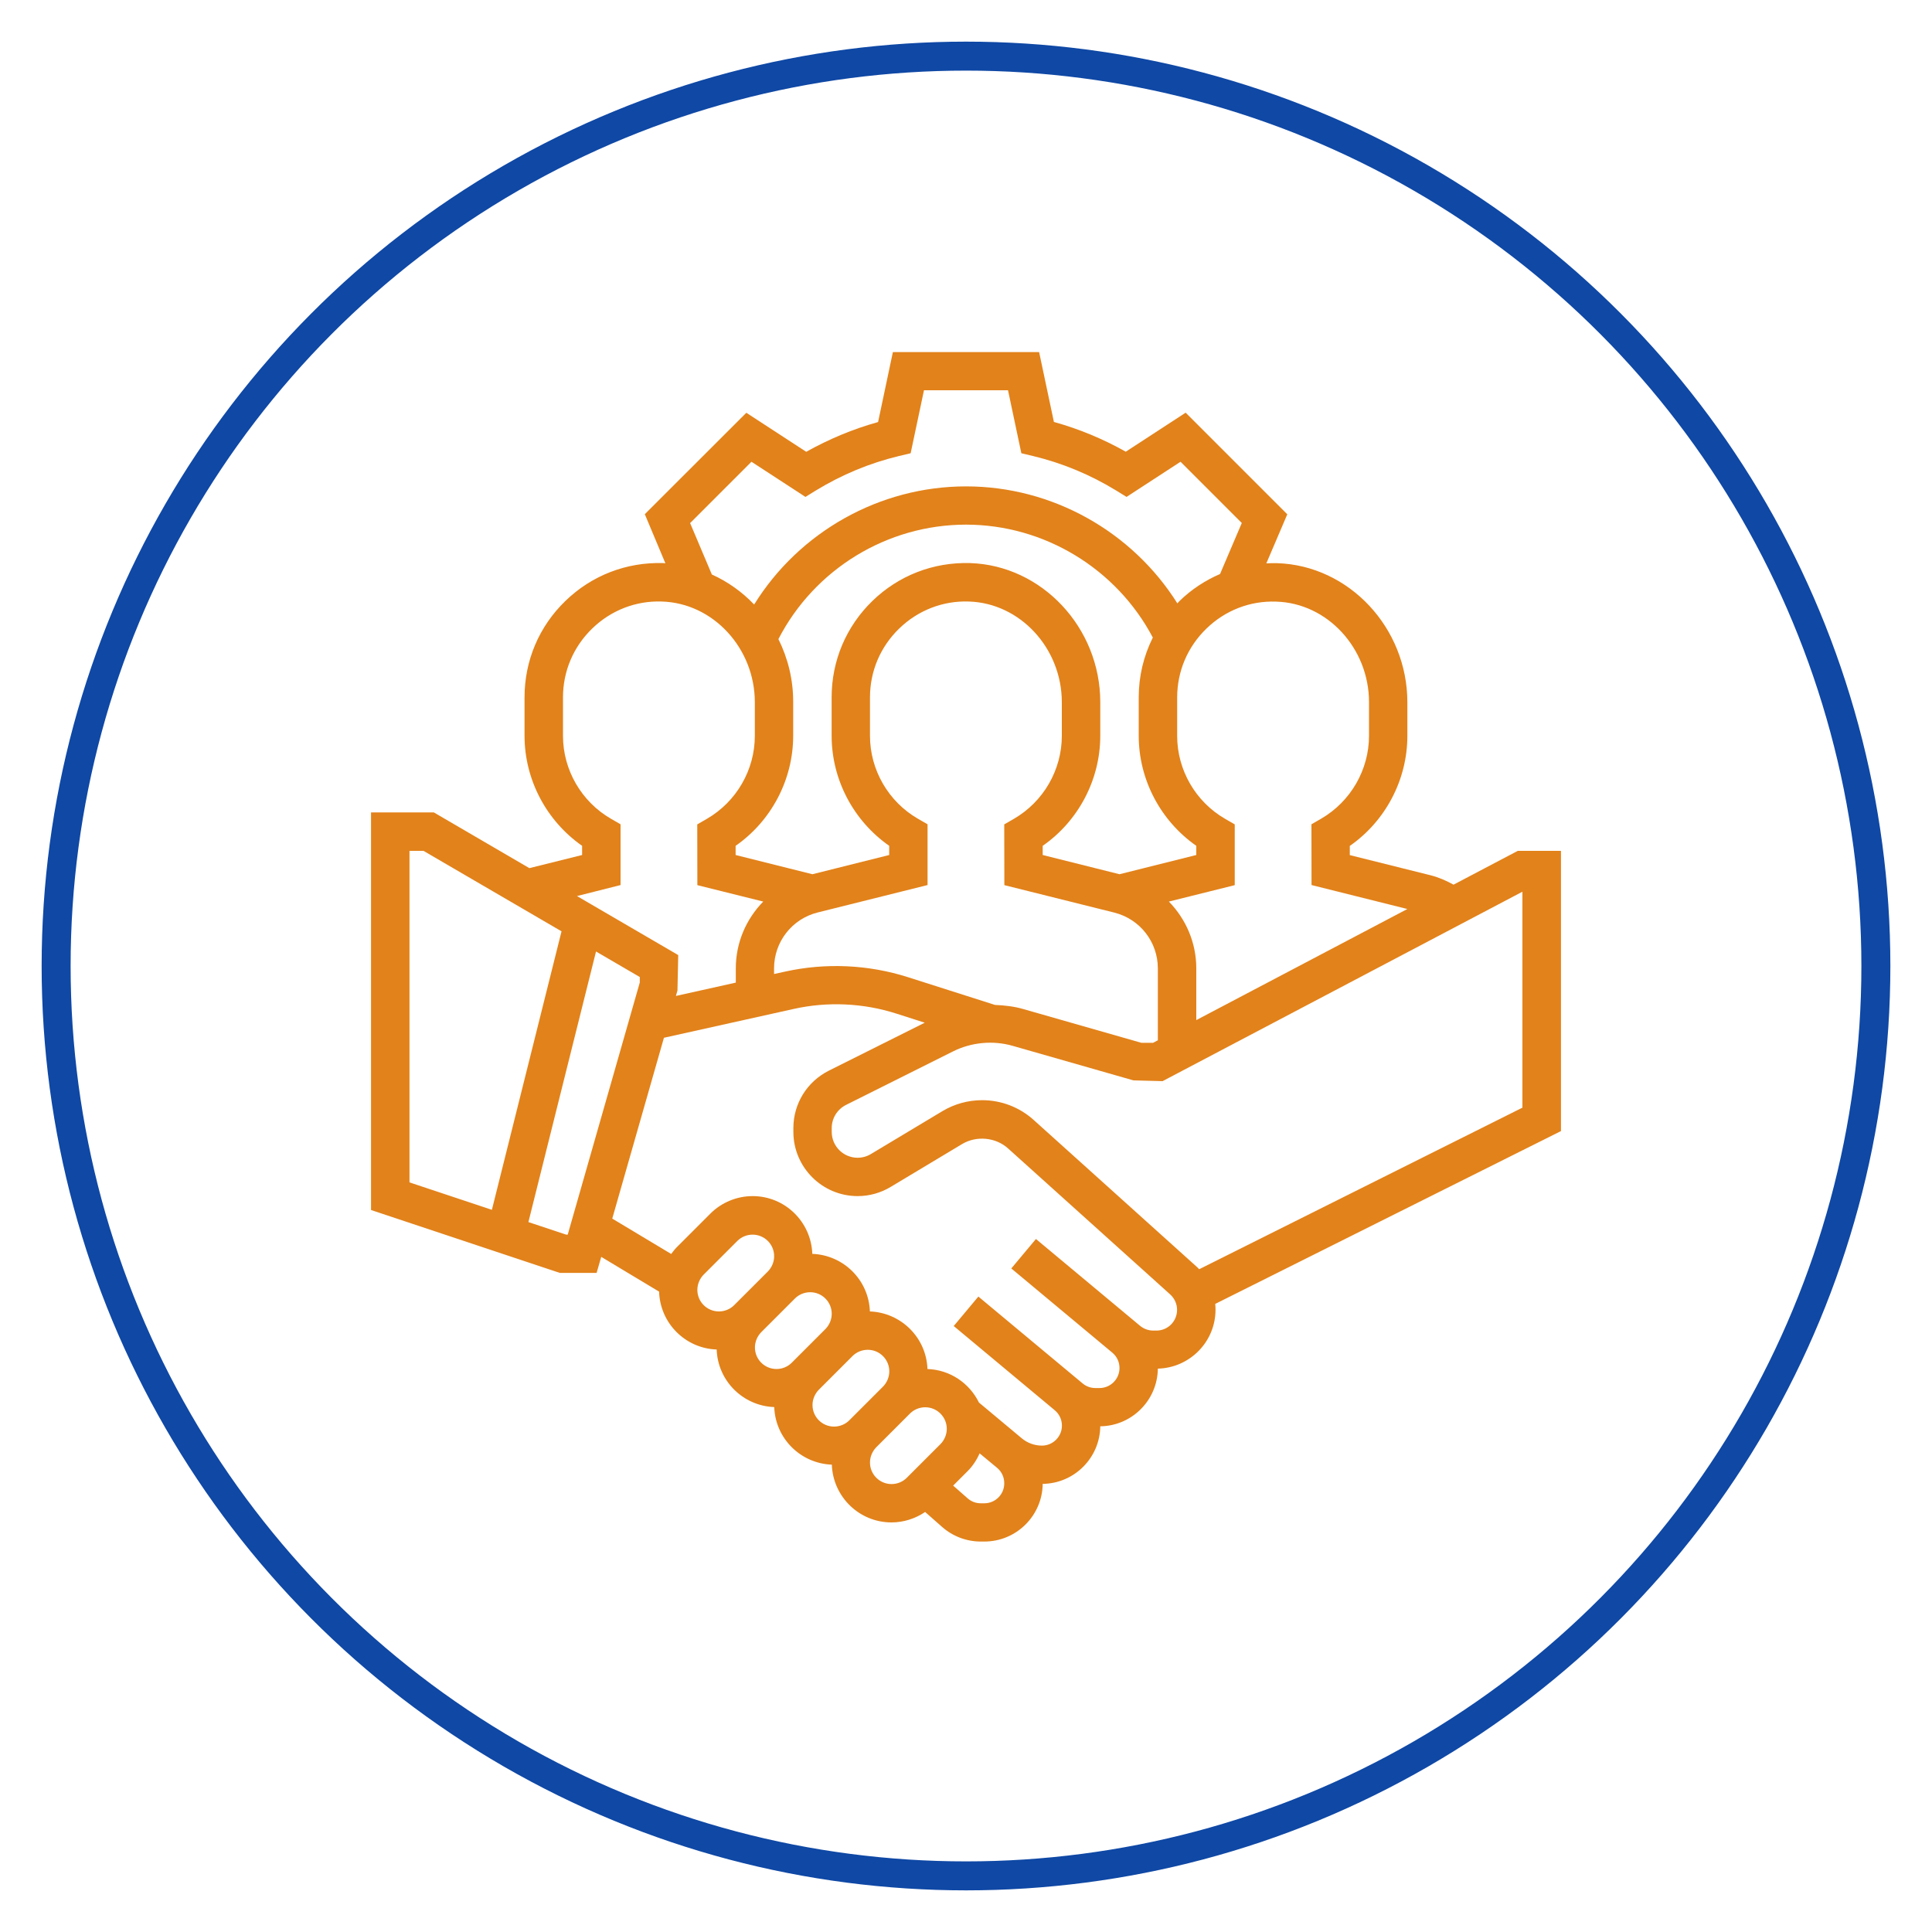
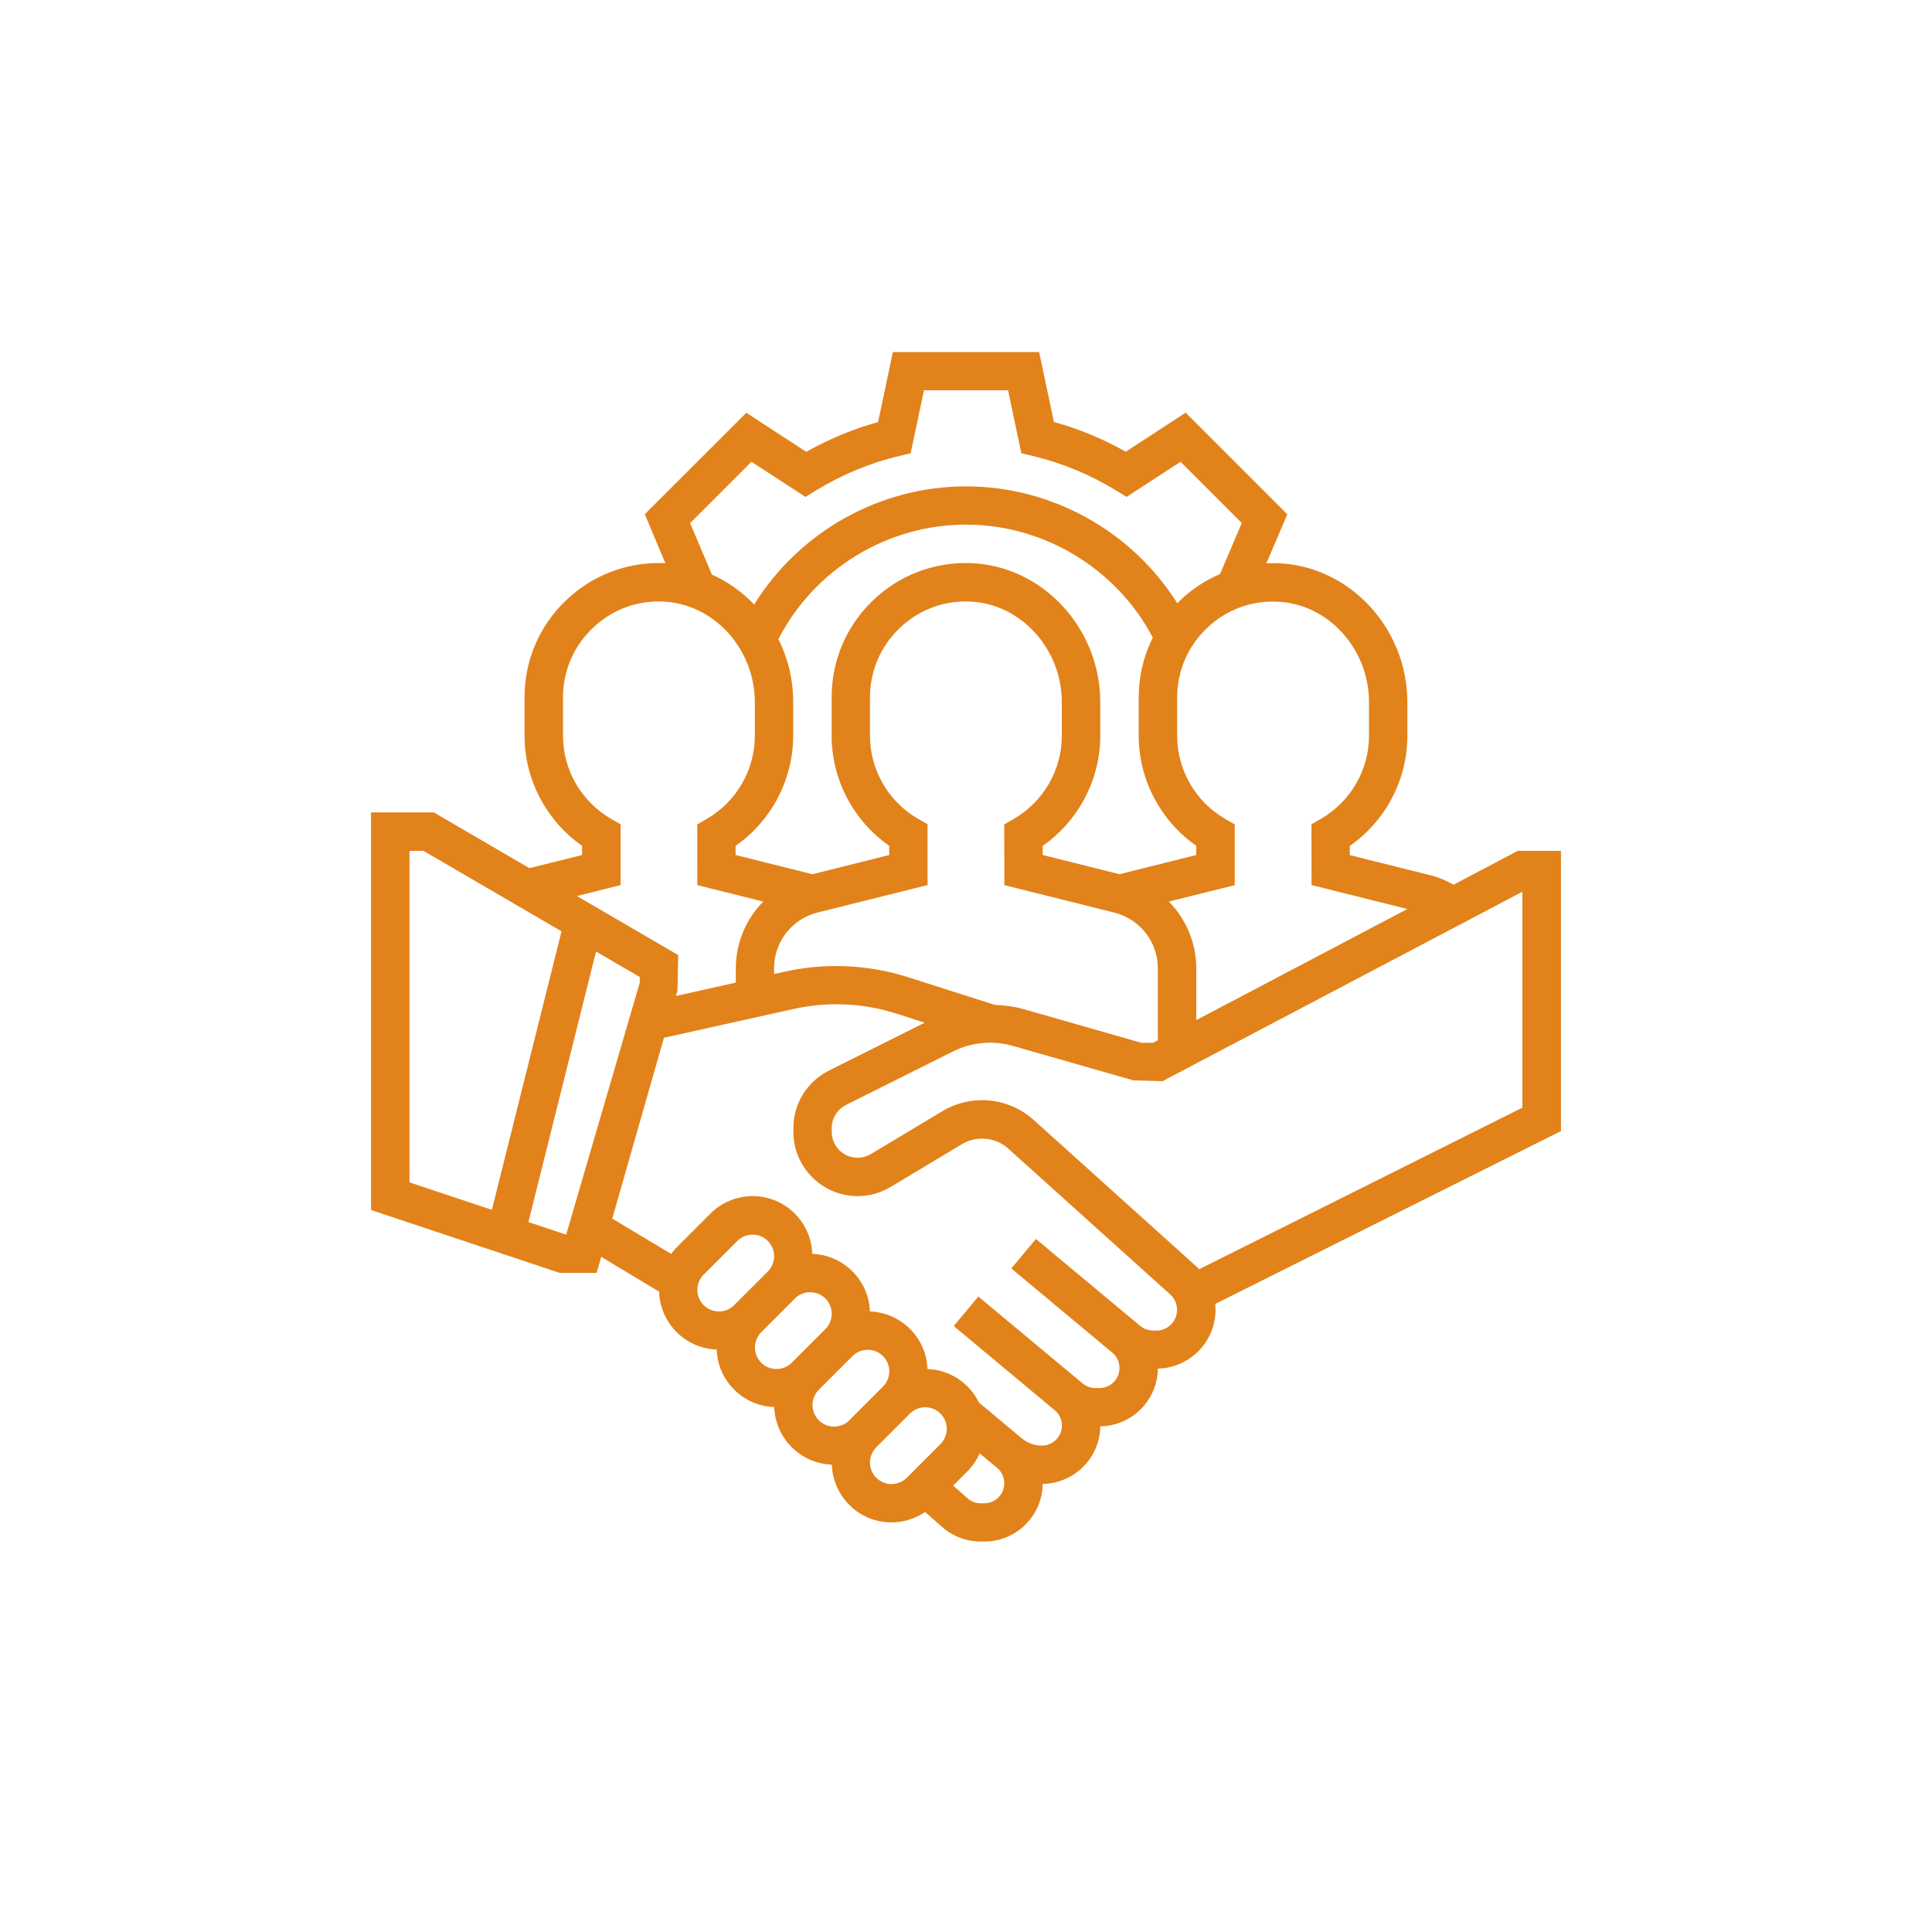
<svg xmlns="http://www.w3.org/2000/svg" enable-background="new 0 0 200 200" viewBox="0 0 200 200">
-   <circle cx="100" cy="100" fill="none" r="94.19" stroke="#0f48a5" stroke-miterlimit="10" stroke-width="3" />
-   <path d="m161.58 88.08h-4.46l-6.65 3.5c-.75-.41-1.53-.76-2.37-.97l-8.37-2.09v-.95c3.7-2.58 5.96-6.85 5.96-11.4v-3.47c0-7.72-6.05-14.17-13.48-14.4-.38-.01-.75 0-1.12.02l2.17-5.08-10.52-10.52-6.2 4.04c-2.36-1.33-4.85-2.36-7.44-3.08l-1.53-7.23h-15.14l-1.53 7.24c-2.59.72-5.08 1.76-7.44 3.08l-6.2-4.04-10.51 10.5 2.13 5.08c-.08 0-.16-.02-.24-.02-3.8-.11-7.39 1.28-10.11 3.92-2.73 2.64-4.23 6.18-4.23 9.98v3.97c0 4.55 2.26 8.81 5.96 11.4v.95l-5.46 1.36-9.89-5.77h-6.5v41.16l19.54 6.51h3.81l.48-1.66 5.99 3.6c.1 3.26 2.71 5.88 5.96 5.99.11 3.24 2.72 5.84 5.96 5.96.11 3.24 2.72 5.84 5.96 5.96.12 3.32 2.83 5.98 6.18 5.98 1.24 0 2.46-.39 3.48-1.08l1.76 1.55c1.1.97 2.52 1.51 4 1.51h.37c3.31 0 6-2.67 6.04-5.97 3.27-.04 5.92-2.69 5.96-5.96 3.27-.04 5.92-2.69 5.96-5.97 3.3-.08 5.97-2.78 5.97-6.1 0-.2-.01-.4-.03-.6l35.79-17.89v-29.01zm-19.86-15.39v3.47c0 3.53-1.9 6.82-4.97 8.6l-.99.57.01 6.29 9.92 2.48-21.85 11.5v-5.35c0-2.67-1.08-5.12-2.84-6.92l6.82-1.7v-6.29l-.99-.57c-3.07-1.77-4.97-5.07-4.97-8.59v-3.97c0-2.71 1.07-5.24 3.02-7.13 1.94-1.89 4.52-2.9 7.22-2.8 5.3.14 9.62 4.82 9.62 10.41zm-38.72 31.34-9-2.87c-4.1-1.31-8.53-1.51-12.73-.58l-1.14.25v-.59c0-2.74 1.86-5.12 4.51-5.78l11.38-2.84v-6.29l-.99-.57c-3.07-1.77-4.97-5.07-4.97-8.59v-3.97c0-2.71 1.07-5.24 3.02-7.13 1.94-1.89 4.54-2.9 7.22-2.8 5.31.16 9.62 4.84 9.62 10.43v3.47c0 3.53-1.9 6.82-4.97 8.6l-.99.57.01 6.29 11.38 2.84c2.66.67 4.51 3.04 4.51 5.78v7.44l-.49.26h-1.22l-12.21-3.49c-.96-.28-1.95-.39-2.94-.43zm-22.42-37.87c3.73-7.23 11.24-11.85 19.42-11.85 8.1 0 15.58 4.56 19.34 11.69-.95 1.9-1.46 4-1.46 6.19v3.97c0 4.55 2.26 8.81 5.96 11.4v.95l-7.95 1.99-7.95-1.99v-.95c3.7-2.58 5.96-6.85 5.96-11.4v-3.47c0-7.72-6.05-14.17-13.48-14.4-3.8-.11-7.39 1.28-10.11 3.92s-4.22 6.19-4.22 9.98v3.97c0 4.55 2.26 8.81 5.96 11.4v.95l-7.95 1.99-7.95-1.99v-.95c3.7-2.58 5.96-6.85 5.96-11.4v-3.47c.01-2.34-.55-4.56-1.53-6.53zm-9.14-12.01 6.35-6.35 5.59 3.64 1.07-.66c2.68-1.64 5.57-2.84 8.6-3.57l1.22-.29 1.38-6.52h8.7l1.38 6.52 1.22.29c3.03.73 5.92 1.93 8.6 3.57l1.07.66 5.59-3.64 6.34 6.34-2.25 5.28c-1.53.66-2.96 1.59-4.19 2.79-.08.08-.15.16-.23.25-4.68-7.44-12.95-12.11-21.87-12.11-8.98 0-17.28 4.72-21.94 12.23-1.25-1.31-2.74-2.37-4.38-3.11zm-7.2 37.47v-6.29l-.99-.57c-3.07-1.77-4.97-5.07-4.97-8.59v-3.97c0-2.71 1.07-5.24 3.02-7.13 1.94-1.89 4.53-2.9 7.22-2.8 5.31.16 9.62 4.84 9.62 10.43v3.47c0 3.53-1.9 6.82-4.97 8.6l-.99.57.01 6.29 6.82 1.7c-1.77 1.81-2.84 4.25-2.84 6.92v1.47l-6.2 1.38.16-.56.08-3.67-10.48-6.11zm-21.85-3.54h1.45l14.29 8.33-7.21 28.83-8.53-2.84zm16.22 39.73-3.91-1.3 7-28.01 4.53 2.64v.57l-7.46 26.1zm13.58 5.72c0-.59.24-1.16.65-1.58l3.49-3.49c.42-.42.99-.65 1.58-.65 1.23 0 2.23 1 2.23 2.23 0 .59-.24 1.16-.65 1.58l-3.49 3.49c-.42.42-.99.65-1.58.65-1.23 0-2.23-1-2.23-2.23zm5.96 5.96c0-.59.24-1.16.65-1.58l3.49-3.49c.42-.42.99-.65 1.58-.65 1.23 0 2.23 1 2.23 2.23 0 .59-.24 1.16-.65 1.58l-3.49 3.49c-.42.42-.99.65-1.58.65-1.23 0-2.23-1-2.23-2.23zm5.96 5.96c0-.59.24-1.16.65-1.58l3.49-3.49c.42-.42.99-.65 1.58-.65 1.23 0 2.23 1 2.23 2.23 0 .59-.24 1.16-.65 1.58l-3.49 3.49c-.42.42-.99.65-1.58.65-1.23 0-2.23-1-2.23-2.23zm8.18 8.18c-1.23 0-2.23-1-2.23-2.23 0-.59.24-1.16.65-1.58l3.49-3.49c.42-.42.99-.65 1.58-.65 1.23 0 2.23 1 2.23 2.23 0 .59-.24 1.16-.65 1.58l-3.49 3.49c-.42.42-.99.65-1.58.65zm9.61 1.99h-.37c-.51 0-.99-.18-1.37-.52l-1.49-1.31 1.49-1.49c.53-.53.95-1.17 1.25-1.85l1.81 1.5c.47.39.74.97.74 1.59.01 1.15-.92 2.08-2.06 2.08zm17.82-17.88h-.34c-.5 0-.99-.18-1.37-.5l-10.77-8.98-2.55 3.05 10.46 8.72c.47.39.74.97.74 1.59 0 1.14-.93 2.07-2.07 2.07h-.43c-.48 0-.95-.17-1.32-.48l-10.79-8.99-2.55 3.05 10.46 8.72c.47.39.74.97.74 1.59 0 1.14-.93 2.07-2.07 2.07-.76 0-1.51-.27-2.09-.76l-4.43-3.7c-.98-2-2.98-3.39-5.33-3.47-.11-3.24-2.72-5.84-5.96-5.96-.11-3.24-2.72-5.84-5.96-5.96-.12-3.32-2.83-5.98-6.18-5.98-1.63 0-3.23.66-4.38 1.82l-3.49 3.49c-.21.21-.38.45-.56.68l-6.1-3.66 5.35-18.72 13.41-2.98c3.52-.79 7.23-.62 10.66.48l2.93.94-9.92 4.96c-2.27 1.14-3.68 3.42-3.68 5.95v.39c0 3.67 2.99 6.65 6.65 6.65 1.21 0 2.39-.33 3.42-.95l7.4-4.44c1.49-.89 3.48-.7 4.76.46l16.78 15.11c.45.41.71.99.71 1.59 0 1.2-.96 2.15-2.13 2.15zm37.89-23.08-33.47 16.73c-.11-.12-.22-.23-.34-.33l-16.78-15.11c-1.47-1.33-3.37-2.06-5.35-2.06-1.45 0-2.87.39-4.12 1.14l-7.4 4.44c-.42.25-.89.38-1.37.38-1.48 0-2.68-1.2-2.68-2.68v-.39c0-1.02.57-1.94 1.48-2.4l11.08-5.54c1.9-.95 4.15-1.16 6.19-.57l12.48 3.57 3.02.08 37.25-19.61v22.35z" fill="#e2821a" />
+   <path d="m161.58 88.08h-4.46l-6.65 3.5c-.75-.41-1.53-.76-2.37-.97l-8.37-2.09v-.95c3.7-2.58 5.96-6.85 5.96-11.4v-3.47c0-7.72-6.05-14.17-13.48-14.4-.38-.01-.75 0-1.12.02l2.17-5.08-10.52-10.52-6.2 4.04c-2.36-1.33-4.85-2.36-7.44-3.08l-1.53-7.23h-15.14l-1.53 7.24c-2.59.72-5.08 1.76-7.44 3.08l-6.2-4.04-10.51 10.5 2.13 5.08c-.08 0-.16-.02-.24-.02-3.8-.11-7.39 1.28-10.11 3.92-2.73 2.64-4.23 6.18-4.23 9.98v3.97c0 4.55 2.26 8.81 5.96 11.4v.95l-5.46 1.36-9.89-5.77h-6.5v41.16l19.54 6.51h3.81l.48-1.66 5.99 3.6c.1 3.26 2.71 5.88 5.96 5.99.11 3.24 2.72 5.84 5.96 5.96.11 3.24 2.72 5.84 5.96 5.96.12 3.32 2.83 5.98 6.18 5.98 1.24 0 2.46-.39 3.48-1.08l1.76 1.55c1.1.97 2.52 1.51 4 1.51h.37c3.31 0 6-2.67 6.04-5.97 3.27-.04 5.92-2.69 5.96-5.96 3.27-.04 5.92-2.69 5.96-5.97 3.3-.08 5.97-2.78 5.97-6.1 0-.2-.01-.4-.03-.6l35.79-17.89v-29.01zm-19.86-15.39v3.47c0 3.53-1.9 6.82-4.97 8.6l-.99.57.01 6.29 9.92 2.48-21.85 11.5v-5.35c0-2.67-1.08-5.12-2.84-6.92l6.82-1.7v-6.29l-.99-.57c-3.07-1.77-4.97-5.07-4.97-8.59v-3.97c0-2.71 1.07-5.24 3.02-7.13 1.94-1.89 4.52-2.9 7.22-2.8 5.3.14 9.62 4.82 9.62 10.41zm-38.72 31.34-9-2.87c-4.1-1.31-8.53-1.51-12.73-.58l-1.14.25v-.59c0-2.74 1.86-5.12 4.51-5.78l11.38-2.84v-6.29l-.99-.57c-3.07-1.77-4.97-5.07-4.97-8.59v-3.97c0-2.71 1.07-5.24 3.02-7.13 1.94-1.89 4.54-2.9 7.22-2.8 5.31.16 9.62 4.84 9.62 10.43v3.47c0 3.53-1.9 6.82-4.97 8.6l-.99.57.01 6.29 11.38 2.84c2.66.67 4.51 3.04 4.51 5.78v7.44l-.49.26h-1.22l-12.21-3.49c-.96-.28-1.95-.39-2.94-.43zm-22.42-37.87c3.73-7.23 11.24-11.85 19.42-11.85 8.1 0 15.58 4.56 19.34 11.69-.95 1.9-1.46 4-1.46 6.19v3.97c0 4.55 2.26 8.81 5.96 11.4v.95l-7.95 1.99-7.95-1.99v-.95c3.7-2.58 5.96-6.85 5.96-11.4v-3.47c0-7.72-6.05-14.17-13.48-14.4-3.8-.11-7.39 1.28-10.11 3.92s-4.22 6.19-4.22 9.98v3.97c0 4.55 2.26 8.81 5.96 11.4v.95l-7.95 1.99-7.95-1.99v-.95c3.7-2.58 5.96-6.85 5.96-11.4v-3.47c.01-2.34-.55-4.56-1.53-6.53zm-9.14-12.01 6.35-6.35 5.59 3.64 1.07-.66c2.68-1.64 5.57-2.84 8.6-3.57l1.22-.29 1.38-6.52h8.7l1.38 6.52 1.22.29c3.03.73 5.92 1.93 8.6 3.57l1.07.66 5.59-3.64 6.34 6.34-2.25 5.28c-1.53.66-2.96 1.59-4.19 2.79-.08.08-.15.16-.23.25-4.68-7.44-12.95-12.11-21.87-12.11-8.98 0-17.28 4.72-21.94 12.23-1.25-1.31-2.74-2.37-4.38-3.11zm-7.2 37.47v-6.29l-.99-.57c-3.07-1.77-4.97-5.07-4.97-8.59v-3.97c0-2.71 1.07-5.24 3.02-7.13 1.94-1.89 4.53-2.9 7.22-2.8 5.31.16 9.62 4.84 9.62 10.43v3.47c0 3.53-1.9 6.82-4.97 8.6l-.99.57.01 6.29 6.82 1.7c-1.77 1.81-2.84 4.25-2.84 6.92v1.47l-6.2 1.38.16-.56.08-3.67-10.48-6.11zm-21.85-3.54h1.45l14.29 8.33-7.21 28.83-8.53-2.84zm16.22 39.73-3.91-1.3 7-28.01 4.53 2.64v.57zm13.58 5.72c0-.59.24-1.16.65-1.58l3.49-3.49c.42-.42.99-.65 1.58-.65 1.23 0 2.23 1 2.23 2.23 0 .59-.24 1.16-.65 1.58l-3.49 3.49c-.42.42-.99.65-1.58.65-1.23 0-2.23-1-2.23-2.23zm5.96 5.96c0-.59.24-1.16.65-1.58l3.49-3.49c.42-.42.99-.65 1.58-.65 1.23 0 2.23 1 2.23 2.23 0 .59-.24 1.16-.65 1.58l-3.49 3.49c-.42.42-.99.65-1.58.65-1.23 0-2.23-1-2.23-2.23zm5.96 5.96c0-.59.24-1.16.65-1.58l3.49-3.49c.42-.42.99-.65 1.58-.65 1.23 0 2.23 1 2.23 2.23 0 .59-.24 1.16-.65 1.58l-3.49 3.49c-.42.42-.99.65-1.58.65-1.23 0-2.23-1-2.23-2.23zm8.18 8.18c-1.23 0-2.23-1-2.23-2.23 0-.59.24-1.16.65-1.58l3.49-3.49c.42-.42.99-.65 1.58-.65 1.23 0 2.23 1 2.23 2.23 0 .59-.24 1.16-.65 1.58l-3.49 3.49c-.42.42-.99.65-1.58.65zm9.61 1.99h-.37c-.51 0-.99-.18-1.37-.52l-1.49-1.31 1.49-1.49c.53-.53.95-1.17 1.25-1.85l1.81 1.5c.47.39.74.97.74 1.59.01 1.15-.92 2.08-2.06 2.08zm17.82-17.88h-.34c-.5 0-.99-.18-1.37-.5l-10.77-8.98-2.55 3.05 10.46 8.72c.47.39.74.97.74 1.59 0 1.14-.93 2.07-2.07 2.07h-.43c-.48 0-.95-.17-1.32-.48l-10.79-8.99-2.55 3.05 10.46 8.72c.47.39.74.97.74 1.59 0 1.14-.93 2.07-2.07 2.07-.76 0-1.51-.27-2.09-.76l-4.43-3.7c-.98-2-2.98-3.39-5.33-3.47-.11-3.24-2.72-5.84-5.96-5.96-.11-3.24-2.72-5.84-5.96-5.96-.12-3.32-2.83-5.98-6.18-5.98-1.63 0-3.23.66-4.38 1.82l-3.49 3.49c-.21.21-.38.45-.56.68l-6.1-3.66 5.35-18.72 13.41-2.98c3.52-.79 7.23-.62 10.66.48l2.93.94-9.92 4.96c-2.27 1.14-3.68 3.42-3.68 5.95v.39c0 3.67 2.99 6.65 6.65 6.65 1.21 0 2.39-.33 3.42-.95l7.4-4.44c1.49-.89 3.48-.7 4.76.46l16.78 15.11c.45.41.71.99.71 1.59 0 1.2-.96 2.15-2.13 2.15zm37.89-23.08-33.47 16.73c-.11-.12-.22-.23-.34-.33l-16.78-15.11c-1.47-1.33-3.37-2.06-5.35-2.06-1.45 0-2.87.39-4.12 1.14l-7.4 4.44c-.42.25-.89.38-1.37.38-1.48 0-2.68-1.2-2.68-2.68v-.39c0-1.02.57-1.94 1.48-2.4l11.08-5.54c1.9-.95 4.15-1.16 6.19-.57l12.48 3.57 3.02.08 37.25-19.61v22.35z" fill="#e2821a" />
</svg>